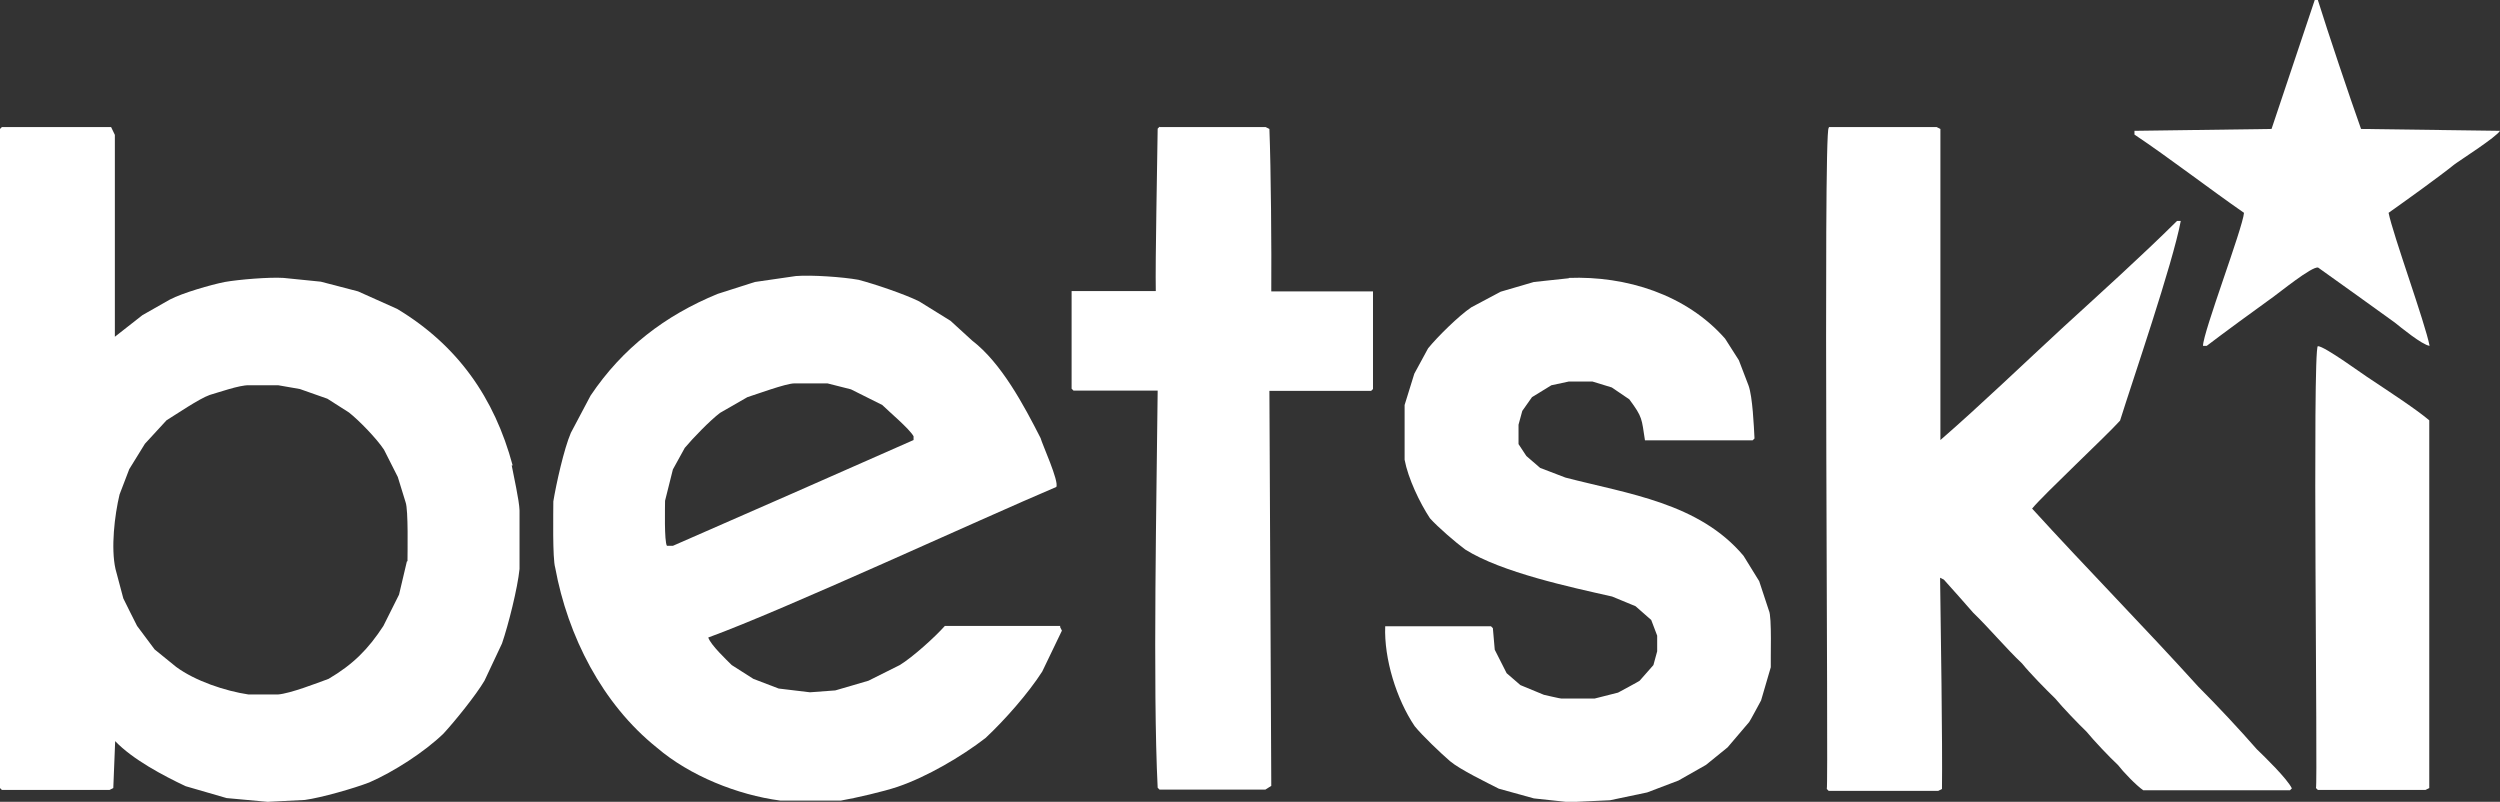
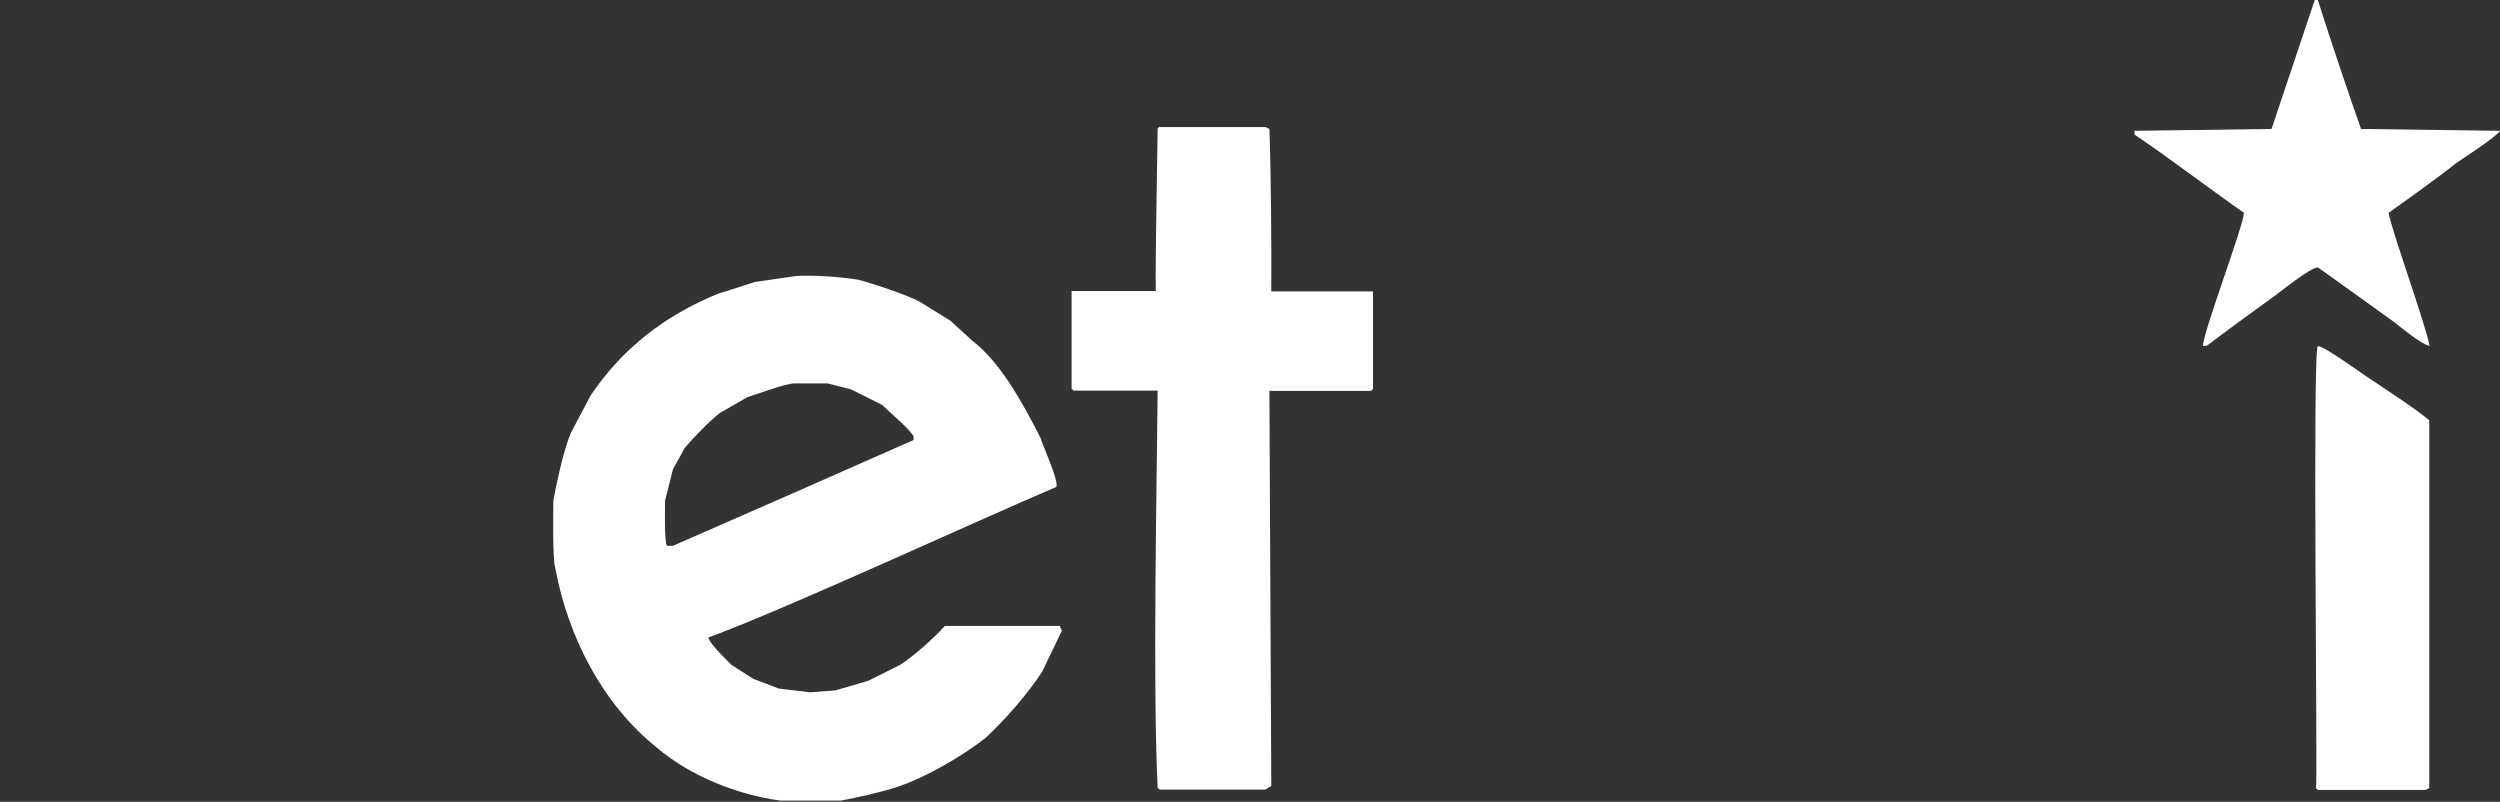
<svg xmlns="http://www.w3.org/2000/svg" id="Capa_1" data-name="Capa 1" version="1.1" viewBox="0 0 798.8 256.2">
  <rect x="0" y="0" width="798.8" height="256.2" fill="#333333" stroke="none" />
  <defs>
    <style>
      .cls-1 {
        fill: #fff;
        stroke-width: 0px;
      }
    </style>
  </defs>
-   <path class="cls-1" d="M584.4,40.6h34.4l1.2.6v99.4c12.8-11.1,26.9-24.7,39.4-36.2,11.8-10.8,24.9-22.6,36.2-33.8h1.2c-2.6,13.8-15.3,50.7-19.4,63.8-4.4,4.9-24.3,23.5-28.1,28.1,17.2,18.9,36,38,53.1,56.9,6.1,6.1,13.1,13.6,18.7,20,2.5,2.4,9.7,9.4,11.2,12.5l-.6.6h-46.9c-2.3-1.6-6.4-5.9-8.1-8.1-2.7-2.5-7.7-7.8-10-10.6-2.6-2.5-7.7-7.8-10-10.6-2.7-2.6-8.3-8.3-10.6-11.2-4.8-4.5-10.9-11.7-15.6-16.2-2.3-2.6-7-8-9.4-10.6,0,0-1.2-.6-1.2-.6.2,14.7.8,53.3.6,67.5l-1.2.6h-35l-.6-.6c.6-1.4-1.2-210.4.6-211.2Z" />
-   <path class="cls-1" d="M501.2,88.8c18.4-.7,37.6,5.3,50,19.4,0,0,4.4,6.9,4.4,6.9,0,0,3.1,8.1,3.1,8.1,1.3,3.6,1.7,13.1,1.9,16.9l-.6.6h-34.4c-1.1-7-.7-7.3-5-13.1,0,0-5.6-3.8-5.6-3.8l-6.2-1.9h-7.5l-5.6,1.2-6.2,3.8-3.1,4.4-1.2,4.4v6.2l2.5,3.8s4.4,3.8,4.4,3.8l8.1,3.1c20,5.2,42.7,8.1,56.9,25,0,0,5,8.1,5,8.1l3.1,9.4c1,1.8.5,15.9.6,18.1,0,0-3.1,10.6-3.1,10.6,0,0-3.7,6.9-3.8,6.9,0,0-6.9,8.1-6.9,8.1,0,0-6.9,5.6-6.9,5.6l-8.8,5-10,3.8-11.9,2.5-13.1.6s-11.3-1.2-11.2-1.2l-11.2-3.1c-3.7-1.9-12.4-6.1-15.6-8.8-3-2.6-8.8-8.1-11.3-11.2-5.8-8.6-9.8-21.5-9.4-31.9h33.8l.6.6s.6,6.9.6,6.9l3.8,7.5,4.4,3.8s7.5,3.1,7.5,3.1c0,0,5.6,1.3,5.6,1.2h10.6s7.5-1.9,7.5-1.9c0,0,6.9-3.7,6.9-3.8l4.4-5s1.2-4.4,1.2-4.4v-5s-1.9-5-1.9-5l-5-4.4-7.5-3.1c-13.3-3-35.3-7.7-46.9-15-3-2.2-8.8-7.2-11.3-10-3.3-5-7-12.8-8.1-18.7,0,0,0-17.5,0-17.5l3.1-10,4.4-8.1c3-3.7,9.8-10.4,13.8-13.1,0,0,9.4-5,9.4-5,0,0,10.6-3.1,10.6-3.1l11.2-1.2Z" />
  <path class="cls-1" d="M370.6,40.6h33.8l1.2.6c.5,12.8.7,39,.6,51.9h32.5v31.2l-.6.6h-32.5l.6,126.2-1.9,1.2h-33.8l-.6-.6c-1.6-31.9-.3-95.4,0-126.9h-26.9l-.6-.6v-31.2h26.9c-.2-9.5.5-41.8.6-51.9l.6-.6Z" />
  <path class="cls-1" d="M740.6,110.6c2.2,0,14.9,9.4,16.9,10.6,4.9,3.3,14.2,9.3,18.7,13.1v117.5l-1.2.6h-34.4l-.6-.6c.6-1.3-1.2-140.4.6-141.2Z" />
  <path class="cls-1" d="M739.4,0h1.2c3.2,10.3,10.2,31.1,13.8,41.2l44.4.6c-1.2,2-12.3,9.1-14.4,10.6-4.8,3.9-16.1,12-21.2,15.6,1.4,7,11.7,35.2,13.1,42.5-2.4-.3-9.3-6-11.2-7.5-6-4.3-18.3-13.2-24.4-17.5-1.9-.6-12.9,8.4-14.4,9.4-5.3,3.8-16.1,11.7-21.2,15.6h-1.2c0-4.3,12.7-37.6,13.1-42.5-10.7-7.4-24.2-17.8-35-25v-1.2l43.8-.6c3.4-10.2,10.4-31.1,13.8-41.2Z" />
  <g>
-     <path class="cls-1" d="M163.8,148.7c-5.8-21.6-17.6-38.4-36.9-50,0,0-12.5-5.6-12.5-5.6,0,0-11.9-3.1-11.9-3.1l-11.9-1.2c-4.6-.3-14.2.5-18.8,1.3-4.5.9-13.5,3.5-17.5,5.6,0,0-8.8,5-8.8,5l-8.8,6.9V43.1l-1.2-2.5H.6l-.6.6v210.6l.6.6h34.4l1.2-.6.6-15c5.5,5.8,15.3,11,22.5,14.4,0,0,13.1,3.8,13.1,3.8s13.1,1.2,13.1,1.2c0,0,11.9-.6,11.9-.6,5.2-.7,15.7-3.7,20.6-5.6,7.8-3.4,17.6-9.7,23.7-15.6,3.6-3.9,10.4-12.3,13.1-16.9,0,0,5.6-11.9,5.6-11.9,2-5.8,5-17.7,5.6-23.8,0,0,0-18.7,0-18.7-.1-3.3-1.9-11.1-2.5-14.4ZM130,179.4l-2.5,10.6s-5,10-5,10c-4.9,7.5-9.7,12.3-17.5,16.9-3.8,1.4-12.3,4.7-16.2,5,0,0-9.4,0-9.4,0-7.4-1.1-17-4.3-23.1-8.8,0,0-6.9-5.6-6.9-5.6l-5.6-7.5s-4.4-8.7-4.4-8.8c0,0-2.5-9.4-2.5-9.4-1.5-6.7-.3-17.1,1.3-23.8,0,0,3.1-8.1,3.1-8.1l5-8.1s6.9-7.5,6.9-7.5c3.1-1.9,10.4-6.9,13.8-8.1,2.8-.8,9.6-3.2,12.5-3.1,0,0,9.4,0,9.4,0,0,0,6.9,1.2,6.9,1.2s8.8,3.1,8.8,3.1c0,0,6.9,4.4,6.9,4.4,3.3,2.6,8.9,8.4,11.2,11.9,0,0,4.4,8.7,4.4,8.7l2.5,8.1c.9,2.4.6,16,.6,18.8Z" />
    <path class="cls-1" d="M338.8,200h-36.9c-3.2,3.6-10.3,10-14.4,12.5,0,0-10,5-10,5l-10.6,3.1-8.1.6-10-1.2-8.1-3.1-6.9-4.4c-1.7-1.7-6.7-6.4-7.5-8.8,24.4-8.9,87.1-37.9,111.2-48.1,1-1.7-4.6-13.9-5-15.6-5.3-10.4-12.5-24-21.9-31.2,0,0-6.9-6.3-6.9-6.3,0,0-10-6.2-10-6.2-4.6-2.3-14.4-5.6-19.4-6.9-5-.9-15-1.6-20-1.2,0,0-13.1,1.9-13.1,1.9l-11.9,3.8c-16.8,6.9-30.4,17.3-40.6,32.5,0,0-6.3,11.9-6.3,11.9-2.2,5.1-4.7,16.4-5.6,21.9,0,3.3-.3,18.3.6,21.2,4,21.8,15,43.5,32.5,57.5,10.5,9,25.8,15.1,39.4,16.9,0,0,19.4,0,19.4,0,4.6-.8,13.7-2.9,18.1-4.4,9.2-3.1,20.5-9.7,28.1-15.6,6.1-5.7,13.6-14.2,18.1-21.2,0,0,6.3-13.1,6.3-13.1l-.6-1.2ZM215,174.4h-1.9c-.9-1.4-.6-12.6-.6-14.4,0,0,2.5-10,2.5-10,0,0,3.8-6.9,3.8-6.9,2.6-3.1,8.1-8.8,11.3-11.2,0,0,8.7-5,8.7-5,2.6-.8,12.3-4.4,15-4.4,0,0,10.6,0,10.6,0l7.5,1.9s10,5,10,5c1.9,1.9,8.7,7.6,10,10v1.2c-23.7,10.5-53.1,23.4-76.9,33.8Z" />
  </g>
</svg>